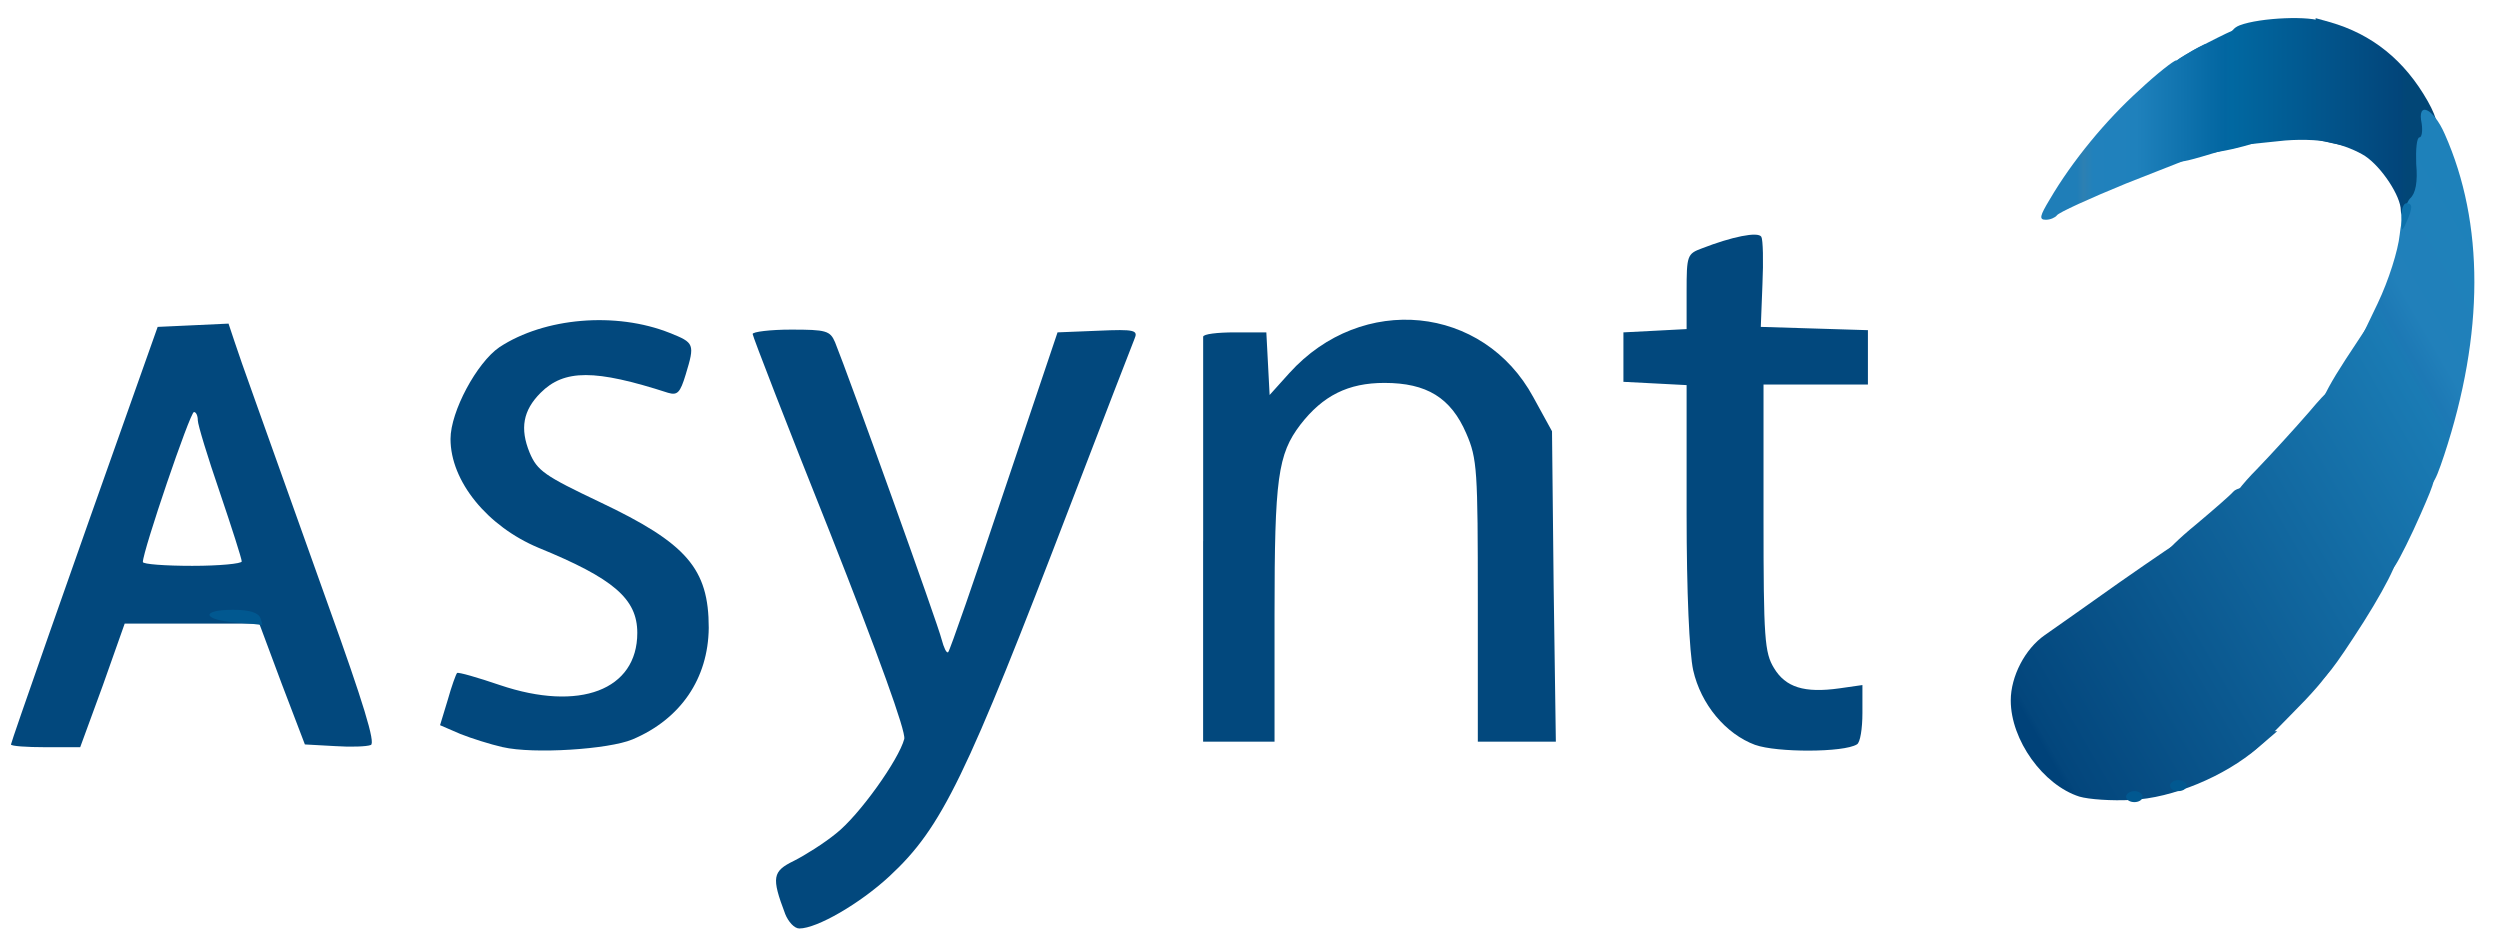
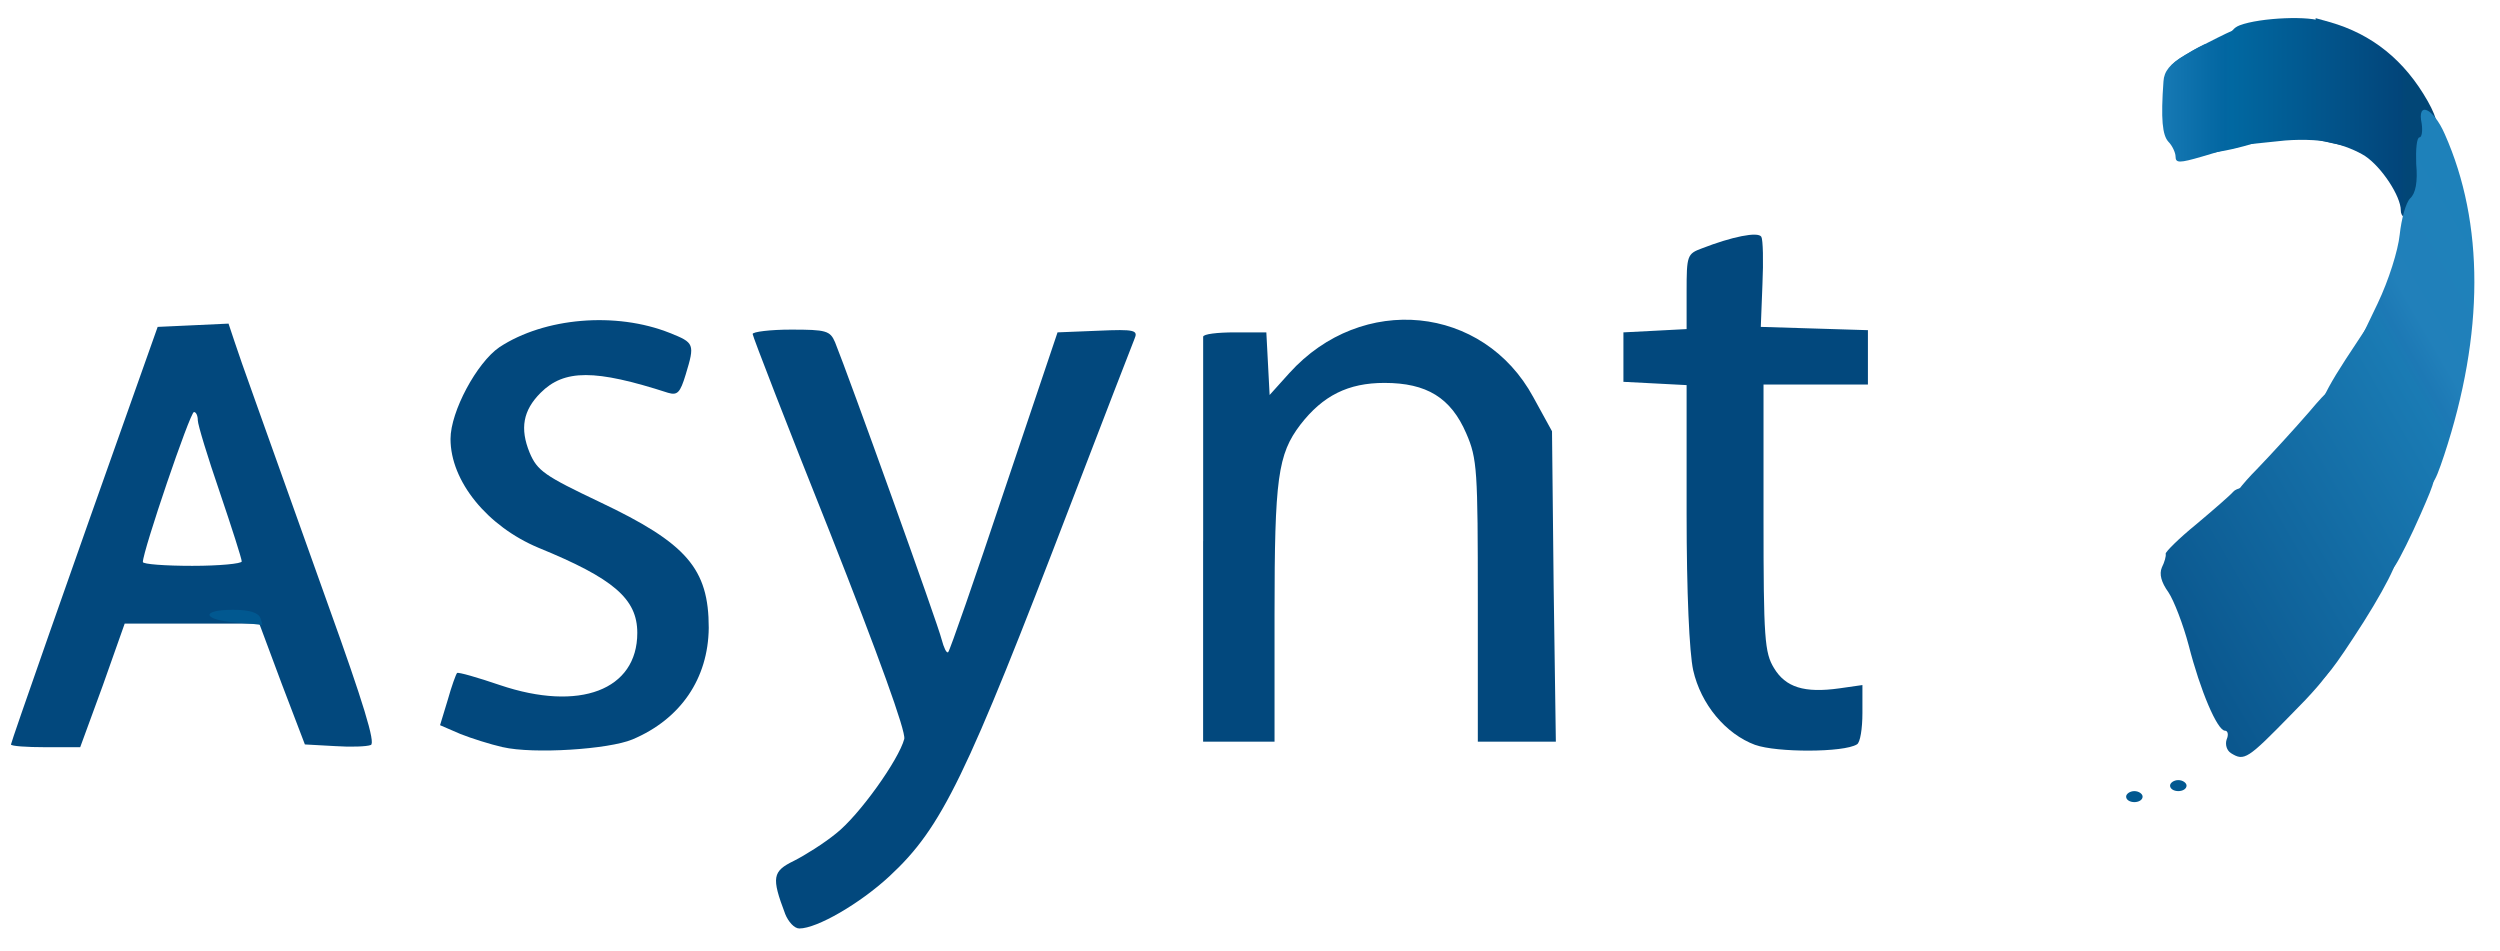
<svg xmlns="http://www.w3.org/2000/svg" version="1.0" width="120.4mm" height="45.8mm" viewBox="0 0 120.4 45.8" preserveAspectRatio="xMidYMid meet">
  <defs>
    <linearGradient id="lg0" gradientUnits="userSpaceOnUse" x1="78.681%" y1="64.74%" x2="100.659%" y2="31.214%">
      <stop offset="0%" style="stop-color:rgb(0,66,121);" />
      <stop offset="1%" style="stop-color:rgb(3,70,124);" />
      <stop offset="79%" style="stop-color:rgb(26,123,180);" />
      <stop offset="81%" style="stop-color:rgb(29,121,181);" />
      <stop offset="85%" style="stop-color:rgb(33,128,186);" />
      <stop offset="100%" style="stop-color:rgb(30,129,186);" />
    </linearGradient>
    <linearGradient id="lg1" gradientUnits="userSpaceOnUse" x1="83.077%" y1="12.139%" x2="96.264%" y2="12.139%">
      <stop offset="0%" style="stop-color:rgb(31,126,184);" />
      <stop offset="2%" style="stop-color:rgb(45,128,178);" />
      <stop offset="5%" style="stop-color:rgb(33,129,188);" />
      <stop offset="18%" style="stop-color:rgb(31,129,188);" />
      <stop offset="45%" style="stop-color:rgb(2,102,161);" />
      <stop offset="47%" style="stop-color:rgb(1,104,161);" />
      <stop offset="98%" style="stop-color:rgb(2,69,122);" />
      <stop offset="100%" style="stop-color:rgb(2,70,118);" />
    </linearGradient>
  </defs>
  <g fill="#02487d">
    <path d="M37.809 44 c-0.661 -1.746 -0.609 -2.037 0.423 -2.540 0.529 -0.265 1.455 -0.847 2.037 -1.323 1.111 -0.873 3.016 -3.545 3.281 -4.551 0.079 -0.370 -1.244 -4.022 -3.572 -9.922 -2.064 -5.159 -3.731 -9.472 -3.731 -9.578 0 -0.106 0.847 -0.212 1.852 -0.212 1.693 0 1.879 0.053 2.117 0.609 0.635 1.561 4.974 13.626 5.133 14.314 0.106 0.397 0.238 0.688 0.317 0.609 0.079 -0.079 1.296 -3.572 2.699 -7.779 l2.566 -7.620 1.958 -0.079 c1.773 -0.079 1.931 -0.026 1.746 0.397 -0.106 0.265 -1.482 3.810 -3.043 7.885 -5.080 13.256 -6.218 15.637 -8.758 17.992 -1.429 1.323 -3.493 2.514 -4.339 2.514 -0.238 0 -0.529 -0.317 -0.688 -0.714z" />
-     <path fill="url(#lg0)" d="M100.145 38.365 c-1.746 -0.556 -3.307 -2.725 -3.307 -4.630 0 -1.164 0.688 -2.487 1.640 -3.149 0.344 -0.238 1.958 -1.376 3.598 -2.540 1.667 -1.164 3.069 -2.117 3.122 -2.117 0.053 0 0.106 0.450 0.106 1.005 0 0.556 0.106 1.111 0.212 1.244 0.132 0.159 0.450 1.111 0.688 2.117 0.556 2.170 1.376 4.101 1.746 4.101 0.159 0 0.265 0.185 0.265 0.397 0 0.265 0.265 0.397 0.741 0.397 l0.714 0.026 -0.926 0.794 c-1.587 1.376 -4.128 2.434 -6.085 2.514 -0.952 0.053 -2.064 -0.026 -2.514 -0.159z" />
    <path d="M24.209 35.983 c-0.582 -0.132 -1.508 -0.423 -2.037 -0.635 l-0.979 -0.423 0.370 -1.217 c0.185 -0.661 0.397 -1.244 0.450 -1.296 0.053 -0.053 0.979 0.212 2.064 0.582 3.836 1.296 6.615 0.238 6.615 -2.514 0 -1.640 -1.138 -2.619 -4.762 -4.101 -2.461 -1.032 -4.233 -3.201 -4.233 -5.239 0 -1.323 1.270 -3.678 2.355 -4.419 2.170 -1.429 5.609 -1.720 8.202 -0.688 1.191 0.476 1.217 0.529 0.767 2.011 -0.265 0.873 -0.397 1.005 -0.847 0.873 -3.519 -1.138 -5.001 -1.138 -6.138 0 -0.847 0.847 -1.005 1.720 -0.529 2.884 0.370 0.873 0.714 1.111 3.387 2.381 4.180 1.984 5.239 3.201 5.239 6.059 -0.026 2.434 -1.349 4.392 -3.678 5.371 -1.138 0.476 -4.762 0.714 -6.244 0.370z" />
    <path d="M84.534 35.877 c-1.429 -0.529 -2.619 -1.958 -2.990 -3.598 -0.185 -0.847 -0.317 -3.731 -0.317 -7.541 l0 -6.191 -1.508 -0.079 -1.535 -0.079 0 -1.191 0 -1.191 1.535 -0.079 1.508 -0.079 0 -1.799 c0 -1.746 0.026 -1.826 0.741 -2.090 1.429 -0.556 2.699 -0.820 2.858 -0.556 0.079 0.132 0.106 1.164 0.053 2.302 l-0.079 2.037 2.593 0.079 2.566 0.079 0 1.296 0 1.323 -2.514 0 -2.514 0 0 6.429 c0 5.821 0.053 6.482 0.503 7.223 0.556 0.926 1.455 1.217 3.149 0.979 l1.111 -0.159 0 1.349 c0 0.741 -0.106 1.429 -0.265 1.508 -0.635 0.397 -3.863 0.397 -4.895 0.026z" />
    <path d="M0.529 35.851 c0 -0.106 2.910 -8.414 6.032 -17.198 l1.032 -2.910 1.720 -0.079 1.693 -0.079 0.291 0.873 c0.317 0.979 1.085 3.069 4.524 12.726 1.667 4.630 2.275 6.615 2.037 6.694 -0.185 0.079 -0.979 0.106 -1.746 0.053 l-1.429 -0.079 -1.111 -2.910 -1.085 -2.910 -3.254 0 -3.228 0 -1.058 2.990 -1.085 2.963 -1.667 0 c-0.926 0 -1.667 -0.053 -1.667 -0.132z m11.113 -8.811 c0 -0.132 -0.476 -1.614 -1.058 -3.334 -0.582 -1.693 -1.058 -3.254 -1.058 -3.466 0 -0.212 -0.079 -0.397 -0.185 -0.397 -0.185 0 -2.461 6.694 -2.461 7.223 0 0.106 1.085 0.185 2.381 0.185 1.323 0 2.381 -0.106 2.381 -0.212z" />
    <path d="M57.944 26.061 c0 -5.318 0 -9.737 0 -9.842 0 -0.132 0.688 -0.212 1.535 -0.212 l1.508 0 0.079 1.508 0.079 1.508 0.952 -1.058 c3.493 -3.863 9.340 -3.281 11.748 1.164 l0.900 1.640 0.079 7.488 0.106 7.461 -1.879 0 -1.879 0 0 -6.773 c0 -6.297 -0.026 -6.853 -0.556 -8.070 -0.741 -1.720 -1.905 -2.434 -3.942 -2.434 -1.746 0 -2.963 0.609 -4.048 2.011 -1.085 1.429 -1.244 2.566 -1.244 9.128 l0 6.138 -1.720 0 -1.720 0 0 -9.657z" />
    <path fill="url(#lg1)" d="M115.623 10.134 c0 -0.688 -0.926 -2.090 -1.720 -2.619 -0.370 -0.238 -1.058 -0.529 -1.535 -0.609 l-0.847 -0.185 0 -2.910 0 -2.937 0.661 0.185 c2.064 0.582 3.625 1.852 4.736 3.810 0.503 0.900 0.556 1.270 0.423 2.778 -0.265 2.725 -0.317 2.937 -1.058 2.937 -0.450 0 -0.661 -0.159 -0.661 -0.450z" />
  </g>
  <g fill="#015890">
    <path d="M102.394 38.365 c0 -0.132 0.185 -0.265 0.397 -0.265 0.212 0 0.397 0.132 0.397 0.265 0 0.159 -0.185 0.265 -0.397 0.265 -0.212 0 -0.397 -0.106 -0.397 -0.265z" />
    <path d="M104.510 37.835 c0 -0.132 0.185 -0.265 0.397 -0.265 0.212 0 0.397 0.132 0.397 0.265 0 0.159 -0.185 0.265 -0.397 0.265 -0.212 0 -0.397 -0.106 -0.397 -0.265z" />
    <path fill="url(#lg0)" d="M107.447 36.274 c-0.212 -0.132 -0.291 -0.423 -0.212 -0.661 0.106 -0.238 0.053 -0.423 -0.079 -0.423 -0.370 0 -1.191 -1.931 -1.746 -4.101 -0.265 -1.005 -0.714 -2.170 -0.979 -2.566 -0.344 -0.476 -0.450 -0.873 -0.317 -1.191 0.132 -0.265 0.212 -0.556 0.185 -0.661 -0.026 -0.079 0.635 -0.741 1.482 -1.429 0.820 -0.688 1.640 -1.402 1.773 -1.561 0.159 -0.185 0.635 -0.265 1.138 -0.185 0.688 0.079 0.847 0.238 0.847 0.767 0 0.344 0.238 1.191 0.503 1.879 0.291 0.688 0.794 2.170 1.111 3.307 0.344 1.244 0.714 2.037 0.926 2.037 0.794 0 0.265 0.926 -1.720 2.910 -2.117 2.170 -2.275 2.275 -2.910 1.879z" />
    <path d="M11.324 29.977 c-1.587 -0.132 -1.667 -0.609 -0.106 -0.609 0.794 0 1.217 0.132 1.323 0.397 0.079 0.212 0.106 0.370 0.079 0.344 -0.026 -0.026 -0.609 -0.079 -1.296 -0.132z" />
    <path fill="url(#lg1)" d="M112.183 6.853 c-0.503 -0.132 -1.614 -0.159 -2.461 -0.053 l-1.535 0.159 0.185 -2.434 c0.185 -2.355 0.159 -2.408 -0.397 -2.408 -0.661 0 -0.741 -0.661 -0.106 -0.900 0.979 -0.370 3.440 -0.476 4.022 -0.159 0.556 0.291 0.582 0.450 0.529 2.646 -0.053 1.826 0 2.408 0.344 2.725 0.238 0.238 0.476 0.344 0.582 0.265 0.079 -0.106 0.159 -0.026 0.159 0.132 0 0.344 -0.026 0.344 -1.323 0.026z" />
  </g>
  <g fill="#1e7eb7">
    <path fill="url(#lg0)" d="M115.623 22.622 c0 -0.529 -0.185 -1.244 -0.423 -1.587 -0.238 -0.370 -0.688 -1.535 -1.005 -2.593 l-0.609 -1.905 0.926 -1.931 c0.529 -1.111 0.979 -2.540 1.058 -3.307 0.079 -0.741 0.291 -1.535 0.503 -1.746 0.265 -0.238 0.370 -0.794 0.291 -1.667 -0.026 -0.688 0.026 -1.270 0.159 -1.270 0.106 0 0.159 -0.291 0.106 -0.661 -0.238 -1.111 0.556 -0.767 1.111 0.503 1.905 4.286 1.905 9.604 -0.026 15.452 -0.503 1.508 -0.609 1.640 -1.323 1.640 -0.714 0 -0.767 -0.079 -0.767 -0.926z" />
-     <path fill="url(#lg1)" d="M98.716 9.604 c1.085 -1.852 2.699 -3.810 4.313 -5.265 0.847 -0.794 1.667 -1.429 1.773 -1.429 0.106 0 0.238 0.688 0.317 1.535 0.079 0.820 0.212 1.879 0.317 2.302 l0.185 0.820 -3.228 1.270 c-1.746 0.714 -3.254 1.402 -3.334 1.535 -0.079 0.106 -0.317 0.212 -0.529 0.212 -0.344 0 -0.291 -0.185 0.185 -0.979z" />
  </g>
  <g fill="#02659e">
    <path fill="url(#lg0)" d="M111.654 32.570 c0 -0.159 -0.185 -0.291 -0.397 -0.291 -0.212 0 -0.397 -0.185 -0.397 -0.397 0 -0.238 -0.159 -0.317 -0.397 -0.238 -0.212 0.106 -0.397 0.053 -0.397 -0.106 0 -0.159 0.106 -0.317 0.238 -0.370 0.265 -0.079 -0.423 -2.831 -1.138 -4.498 -0.238 -0.556 -0.423 -1.296 -0.423 -1.693 0 -0.582 -0.053 -0.635 -0.397 -0.370 -0.423 0.344 -0.926 0.159 -0.926 -0.370 0 -0.185 0.556 -0.926 1.270 -1.640 0.688 -0.714 1.826 -1.958 2.514 -2.752 0.979 -1.164 1.244 -1.349 1.244 -0.900 0 0.317 0.159 0.635 0.370 0.714 0.212 0.079 0.635 0.979 0.952 2.011 0.317 1.032 0.661 1.931 0.794 2.011 0.132 0.079 0.317 0.794 0.397 1.587 0.106 0.794 0.291 1.455 0.423 1.455 0.317 0 -0.609 1.826 -2.064 4.022 -1.191 1.826 -1.667 2.328 -1.667 1.826z" />
    <path fill="url(#lg1)" d="M105.542 7.382 c-0.159 -0.079 -0.265 -0.741 -0.238 -1.455 0.106 -2.037 0.026 -2.487 -0.397 -2.487 -0.820 0 -0.344 -0.503 1.402 -1.376 2.699 -1.376 2.805 -1.323 2.963 1.455 0.079 1.270 0.026 2.302 -0.079 2.302 -0.132 0 -0.159 0.212 -0.079 0.476 0.132 0.370 -0.132 0.529 -1.561 0.873 -0.952 0.212 -1.852 0.317 -2.011 0.212z" />
  </g>
  <g fill="#0d71ab">
    <path fill="url(#lg0)" d="M114.512 27.437 c-0.265 -0.265 -0.370 -0.661 -0.291 -1.005 0.106 -0.397 0.053 -0.529 -0.132 -0.397 -0.159 0.079 -0.344 0.053 -0.450 -0.106 -0.079 -0.132 -0.026 -0.265 0.106 -0.265 0.344 0 0.397 -0.979 0.053 -1.191 -0.132 -0.079 -0.503 -0.979 -0.820 -2.011 -0.317 -1.032 -0.741 -1.931 -0.952 -2.011 -0.661 -0.238 -0.397 -1.085 0.926 -3.122 l1.323 -2.011 0.582 1.931 c0.661 2.302 1.005 3.016 1.931 3.995 0.609 0.661 0.609 0.714 0.159 0.714 -0.661 0 -0.688 0.741 -0.026 0.847 0.450 0.079 0.423 0.212 -0.344 1.958 -0.450 1.032 -1.005 2.143 -1.217 2.461 -0.397 0.582 -0.450 0.582 -0.847 0.212z" />
-     <path d="M115.649 10.530 c-0.026 -0.423 0.106 -0.741 0.238 -0.741 0.317 0 0.317 0.212 0 0.926 -0.212 0.476 -0.238 0.450 -0.238 -0.185z" />
+     <path d="M115.649 10.530 z" />
    <path fill="url(#lg1)" d="M104.775 7.541 c0 -0.185 -0.159 -0.529 -0.344 -0.714 -0.291 -0.317 -0.370 -1.085 -0.238 -2.910 0.026 -0.476 0.317 -0.847 1.005 -1.244 0.503 -0.317 0.979 -0.556 1.032 -0.556 0.053 0 0.053 1.005 0.053 2.223 -0.026 1.482 0.053 2.302 0.291 2.514 0.185 0.185 0.317 0.212 0.317 0.026 0 -0.132 0.185 -0.265 0.397 -0.265 0.212 0 0.397 0.132 0.397 0.265 0 0.159 -0.079 0.265 -0.185 0.265 -0.132 0 -0.767 0.185 -1.455 0.397 -1.085 0.317 -1.270 0.317 -1.270 0z" />
  </g>
  <g fill="#89bee0">
 </g>
</svg>